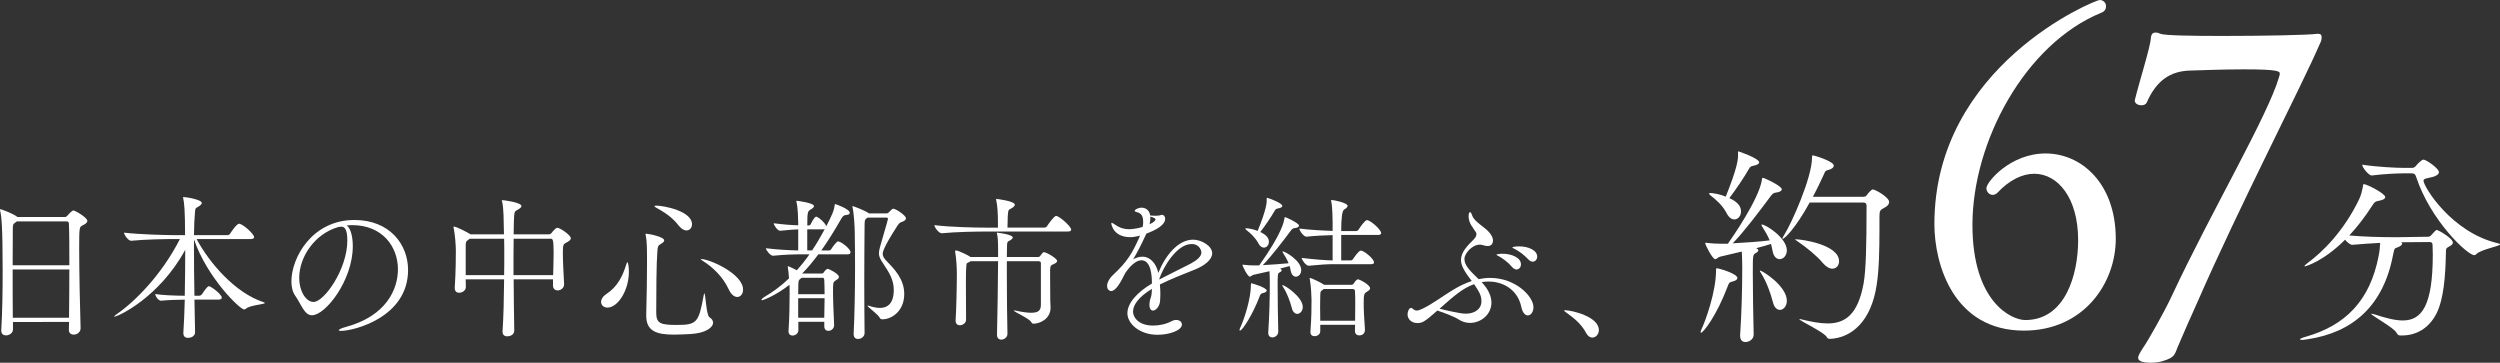
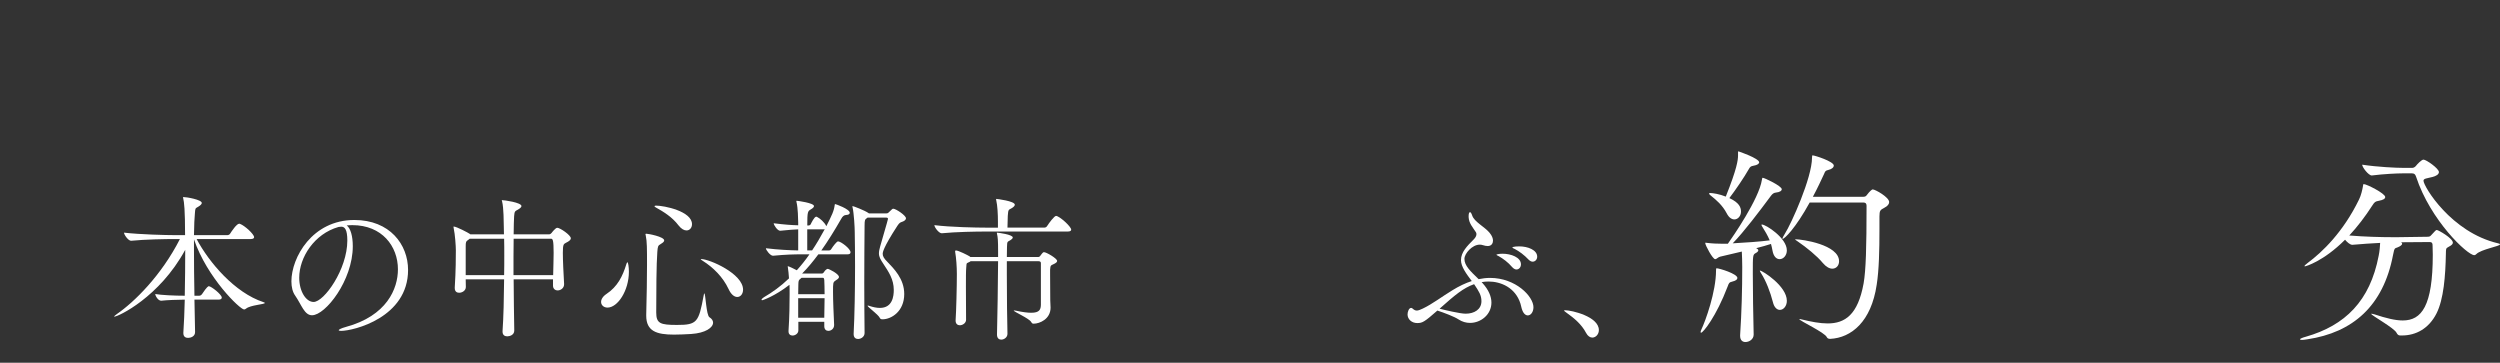
<svg xmlns="http://www.w3.org/2000/svg" id="_レイヤー_2" data-name="レイヤー 2" viewBox="0 0 469.911 68.184">
  <rect x="0" y="0" width="469.911" height="68.184" fill="#333333" stroke="none" />
  <defs>
    <style>
      .cls-1 {
        fill: #fff;
        stroke-width: 0px;
      }
    </style>
  </defs>
  <g id="PC">
    <g>
-       <path class="cls-1" d="M16.411,41.524c0,.353-.382.587-.91.852-.587.293-.617.352-.617,4.374,0,4.316.147,11.273.264,14.914v.059c0,.587-.528,1.174-1.292,1.174-.47,0-.91-.264-.91-.88v-.03c0-.47.029-.969.029-1.468H2.437v1.409c0,.675-.705,1.116-1.321,1.116-.47,0-.881-.264-.881-.91v-.088c.206-3.317.264-7.311.264-11.098,0-8.602-.235-10.334-.47-11.332-.029-.117-.029-.176-.029-.206,0-.059,0-.088.029-.088.293,0,2.378.822,3.141,1.38l.118.088h8.925c.176,0,.352-.117.47-.264.323-.411.91-.969,1.116-.969.293,0,2.613,1.321,2.613,1.967ZM12.947,42.023c0-.205-.147-.411-.382-.411H3.17l-.235.176c-.499.323-.528.47-.528,1.263,0,1.174-.029,3.758-.029,6.811h10.657c0-3.259,0-6.136-.088-7.839ZM2.378,50.654c0,2.907,0,6.165.029,9.072h10.569c.029-2.936.059-6.136.059-9.072H2.378Z" />
      <path class="cls-1" d="M49.787,56.937c0,.293-2.73.382-3.552,1.086-.117.088-.235.147-.352.147-.763,0-6.958-5.959-9.424-13.182v1.732c0,2.701.029,5.842.088,8.866h.881c.235,0,.411-.117.558-.323.91-1.38,1.174-1.468,1.263-1.468.44,0,2.437,1.556,2.437,2.144,0,.176-.147.381-.587.381h-4.551l.118,6.077v.029c0,.852-.881,1.086-1.321,1.086-.47,0-.881-.235-.881-.881v-.117c.118-1.703.206-3.875.264-6.195-1.233,0-3.464.088-4.433.206-.617,0-1.116-.969-1.116-1.262,1.086.206,3.699.323,5.548.323.059-2.877.088-5.959.088-8.631-4.844,8.925-12.624,12.565-13.329,12.565-.029,0-.029-.029-.029-.029,0-.059.176-.235.558-.499,3.2-2.202,8.309-7.193,11.802-14.062h-.998c-1.644,0-5.548.059-8.161.323h-.03c-.528,0-1.321-1.145-1.321-1.526,3.024.352,7.927.47,9.629.47h1.85c0-4.756-.176-6.224-.353-6.929-.029-.088-.029-.146-.029-.206q0-.029.029-.029c.646,0,3.494.499,3.494,1.116,0,.206-.235.44-.617.675-.675.381-.587.323-.675,1.233-.088.792-.146,2.261-.176,4.14h6.282c.206,0,.411-.118.5-.265.264-.411,1.233-1.879,1.703-1.879.059,0,.117,0,.176.03.88.323,2.642,1.938,2.642,2.495,0,.176-.147.353-.646.353h-10.158c2.319,4.374,7.163,10.099,12.565,11.86.176.059.264.118.264.147Z" />
      <path class="cls-1" d="M64.081,62.192c-.264,0-.411-.059-.411-.117,0-.147.47-.382,1.321-.617,7.721-2.084,9.806-7.193,9.806-10.833,0-4.345-2.995-8.308-8.572-8.308-.353,0-.705.029-1.057.059.734.528,1.145,2.025,1.145,3.904,0,6.43-5.138,12.977-7.663,12.977-1.438,0-1.967-1.967-3.17-3.699-.47-.646-.705-1.585-.705-2.671,0-4.462,3.905-11.538,11.831-11.538,6.665,0,10.099,4.609,10.099,9.395,0,8.925-10.216,11.449-12.624,11.449ZM64.14,42.61c-.088,0-.176,0-.293.029-.088.029-.176.029-.235.029-4.521,1.292-7.369,5.695-7.369,9.541,0,2.583,1.292,4.55,2.701,4.55,1.967,0,6.341-6.136,6.341-11.538,0-2.114-.499-2.613-1.145-2.613Z" />
      <path class="cls-1" d="M107.292,44.783c0,.353-.381.587-.91.852-.44.235-.587.293-.587,1.879,0,1.468.118,3.816.235,5.842v.088c0,.705-.646,1.145-1.204,1.145-.47,0-.881-.293-.881-.91v-1.174h-7.398c.029,3.317.059,6.752.117,9.6v.029c0,.852-.881,1.086-1.321,1.086-.47,0-.88-.235-.88-.881v-.118c.176-2.524.264-6.136.293-9.717h-7.222c0,.44.029.91.029,1.409v.029c0,.675-.675,1.086-1.262,1.086-.44,0-.822-.235-.822-.881v-.117c.206-3.112.206-5.931.206-6.958,0-.822-.146-2.995-.411-4.198-.029-.117-.029-.176-.029-.206,0-.059,0-.088.029-.088.528,0,2.789,1.204,3.023,1.38l.118.088h6.312c0-.528-.029-.998-.029-1.438-.029-.822,0-3.464-.323-4.756-.029-.118-.059-.176-.059-.206s.029-.029.059-.029c.382,0,3.641.44,3.641,1.115,0,.206-.264.44-.675.675-.47.264-.646.235-.705,1.233-.059.705-.059,1.879-.088,3.406h6.664c.176,0,.353-.118.47-.264.029-.059.734-.969,1.057-.969.529,0,2.554,1.38,2.554,1.967ZM94.786,48.1c0-1.145,0-2.231-.029-3.229h-6.459l-.234.176c-.5.323-.529.47-.529,1.263v5.402h7.222c.029-1.233.029-2.437.029-3.611ZM104.063,47.542c0-2.496-.176-2.672-.499-2.672h-7.017c-.029,1.967-.029,4.345-.029,6.841h7.457c.029-1.585.088-2.995.088-4.169Z" />
      <path class="cls-1" d="M118.21,51.065c0,3.582-2.114,6.752-4.022,6.752-.705,0-1.204-.47-1.204-1.057,0-.47.293-1.027.998-1.497,2.084-1.38,3.053-3.317,3.758-5.637.059-.235.147-.323.206-.323.117,0,.264.881.264,1.762ZM134.034,60.636c0,.939-1.409,1.967-4.139,2.143-1.057.059-2.231.117-3.2.117-3.288,0-5.226-.646-5.226-3.552v-.206c.088-2.789.147-7.574.147-9.335,0-3.112,0-4.375-.235-5.52-.029-.117-.059-.206-.059-.264s.059-.088.147-.088c.381,0,3.376.558,3.376,1.263,0,.206-.206.411-.616.646-.587.323-.587.499-.675,1.497-.176,2.202-.206,7.604-.206,11.391,0,2.084.763,2.349,3.905,2.349,3.787,0,4.081-.5,5.02-5.578.029-.235.088-.353.117-.353.235,0,.353,4.14.969,4.492.44.264.675.646.675.999ZM130.071,42.141c0,.675-.44,1.174-1.028,1.174-.44,0-.969-.264-1.497-.939-1.204-1.585-2.789-2.554-4.316-3.406-.146-.088-.205-.146-.205-.206,0-.059.088-.117.264-.117,1.556,0,6.782,1.057,6.782,3.494ZM139.671,54.441c0,.793-.47,1.38-1.086,1.38-.528,0-1.145-.411-1.644-1.497-1.057-2.261-2.907-4.081-4.874-5.314-.235-.146-.353-.235-.353-.293,0-.029.03-.029.059-.029,1.585,0,7.897,2.759,7.897,5.754Z" />
      <path class="cls-1" d="M159.865,47.425c0,.206-.117.382-.587.382h-5.46c-1.028,1.38-2.026,2.583-3.053,3.611h3.699c.146,0,.293-.088.381-.235.323-.528.646-.646.734-.646.235,0,2.114.939,2.114,1.526,0,.293-.381.499-.646.675-.47.323-.47.411-.47,2.114s.118,4.198.206,6.194v.059c0,.675-.558,1.086-1.086,1.086-.411,0-.763-.264-.763-.881v-.822h-4.874v1.615c0,.587-.587.969-1.086.969-.411,0-.763-.235-.763-.792v-.088c.176-2.554.206-5.226.206-6.899,0-.881,0-1.468-.029-1.762-2.789,2.173-5.05,2.907-5.108,2.907-.088,0-.147-.029-.147-.088,0-.117.206-.323.44-.47,1.556-.91,3.141-2.025,4.727-3.552-.059-.734-.117-1.526-.206-2.025-.029-.088-.029-.147-.029-.206,0-.029,0-.059.029-.059.147,0,1.321.558,1.674.764.792-.881,1.585-1.85,2.378-2.995h-1.38c-1.527,0-2.936.029-5.461.264h-.029c-.499,0-1.321-1.086-1.321-1.409,2.407.293,4.521.382,6.077.411v-3.963c-.852.029-1.615.088-3.376.264h-.029c-.499,0-1.204-1.086-1.204-1.409,2.084.264,3.435.353,4.609.382v-.499c-.03-.764-.03-2.672-.323-3.875-.029-.088-.029-.117-.029-.176,0-.029.029-.059.059-.059.147,0,3.259.411,3.259.998,0,.206-.235.411-.587.617-.587.352-.675.411-.675,3.024h.323c.059,0,.264-.088.323-.235.117-.235.675-1.409,1.027-1.409.059,0,.118,0,.147.029.587.293,1.409,1.027,1.732,1.703,0,.029.029.029.029.059,1.057-2.113,1.438-2.848,1.585-4.051.029-.088.029-.117.059-.117.118,0,2.76.939,2.76,1.644,0,.235-.206.381-.675.411q-.558,0-.939.734c-1.292,2.26-2.525,4.228-3.729,5.93h1.498c.088,0,.264-.088.352-.235.382-.617,1.057-1.468,1.292-1.468.529,0,2.349,1.379,2.349,2.055ZM154.934,52.622c0-.088-.059-.411-.235-.411h-4.022l-.176.146c-.44.323-.411.47-.44,1.174,0,.587-.029,1.174-.029,1.762h4.961c0-1.057-.029-1.997-.059-2.671ZM150.031,56.056v3.67h4.903c.029-1.292.059-2.554.059-3.67h-4.961ZM154.845,43.109h-3.112v3.963h.91c.792-1.174,1.585-2.525,2.378-3.993-.059,0-.118.029-.176.029ZM170.288,41.025c0,.323-.353.558-.822.705-.235.088-.411.147-.763.675-2.76,4.228-2.789,5.108-2.789,5.284,0,.5.264.91.822,1.468,1.262,1.321,3.229,3.229,3.229,6.106,0,3.288-2.437,4.756-4.081,4.756-.264,0-.411-.059-.528-.293-.323-.646-2.29-2.026-2.29-2.261q0-.029.059-.029c.029,0,.118,0,.265.059.704.235,1.379.382,1.996.382,2.378,0,2.613-2.202,2.613-3.376,0-1.997-.969-3.406-1.938-4.874-.558-.852-.852-1.321-.852-2.026,0-.352.088-.763.235-1.292,1.38-4.727,1.468-5.138,1.468-5.167,0-.147-.117-.235-.293-.235h-3.552l-.117.088c-.353.264-.44.293-.44,1.438-.029,3.259-.059,6.987-.059,10.804,0,3.142.029,6.341.059,9.365,0,.675-.646,1.116-1.233,1.116-.44,0-.822-.264-.822-.91v-.088c.176-3.435.264-8.337.264-12.712,0-2.407-.029-4.638-.059-6.4,0-.822-.147-3.494-.411-4.639-.029-.088-.029-.146-.029-.176q0-.059.029-.059c.147,0,2.231.793,2.965,1.292l.117.088h3.259c.147,0,.293-.029.44-.176.705-.705.734-.705.881-.705.47,0,2.378,1.263,2.378,1.791Z" />
      <path class="cls-1" d="M201.345,43.168c0,.176-.146.353-.646.353h-15.56c-1.644,0-5.46.059-8.103.323h-.029c-.558,0-1.38-1.145-1.38-1.526,3.024.381,7.956.47,9.659.47h2.29v-1.086c0-1.438-.088-3.083-.323-4.081-.029-.088-.029-.147-.029-.206q0-.029.029-.029c.147,0,3.494.411,3.494,1.086,0,.206-.176.382-.47.587-.675.44-.763.146-.851,1.526-.03.44-.059,1.498-.059,2.202h6.929c.206,0,.411-.118.499-.265.411-.646,1.38-1.938,1.703-1.938.617,0,2.848,1.997,2.848,2.583ZM198.703,49.04c0,.206-.176.353-.499.528-.675.353-.763.206-.822,1.145v.764c0,1.497.03,4.521.03,4.991,0,.499.059.792.059,1.351,0,2.143-2.026,3.023-3.2,3.023-.235,0-.323-.117-.47-.352-.382-.646-3.259-1.908-3.259-2.114q0-.029.059-.029c.088,0,.206.029.411.059,1.233.264,2.143.382,2.818.382,1.556,0,1.791-.617,1.82-1.468v-7.839c0-.146-.029-.382-.411-.382h-5.989v2.496c0,4.081.059,9.042.117,11.126v.03c0,.646-.616,1.086-1.174,1.086-.411,0-.792-.264-.792-.939v-.059c.088-2.848.176-9.952.206-13.74h-5.167c-.059.059-.118.088-.176.118-.675.352-.558.088-.646,1.116-.059.528-.059,1.908-.059,3.494,0,2.407.029,5.226.029,6.282,0,.587-.616,1.028-1.174,1.028-.411,0-.792-.264-.792-.852v-.088c.117-1.673.235-6.312.235-8.69,0-1.351-.118-3.024-.323-4.198v-.088c0-.088.03-.146.147-.146.47,0,2.261.91,2.583,1.116.059.029.088.088.118.117h5.226v-1.027c0-2.143-.059-2.73-.206-3.317-.029-.088-.029-.147-.029-.206q0-.029.029-.029c.206,0,2.965.352,2.965.91,0,.176-.235.381-.44.499-.558.352-.617.146-.646,1.262,0,.499-.029,1.174-.029,1.908h5.901c.176,0,.323-.117.411-.264.47-.646.558-.646.675-.646.44,0,2.466,1.174,2.466,1.644Z" />
-       <path class="cls-1" d="M227.852,47.601c0,1.145-1.321,2.29-3.229,3.053-1.996.792-4.609,1.82-6.605,2.818.059.587.088,1.174.088,1.791,0,.44-.029.91-.059,1.35-.088.999-.792,1.762-1.321,1.762-.382,0-.675-.323-.675-1.145,0-.117.029-.235.029-.381.059-.734.382-.939.411-2.026,0-.176.029-.353.029-.528-2.525,1.526-3.552,3.053-3.552,4.286,0,.969.939,2.613,3.787,2.613,1.145,0,2.407-.264,3.464-.822.323-.176.616-.234.881-.234.616,0,1.057.381,1.057.851,0,1.116-2.349,1.938-4.58,1.938-3.376,0-5.666-2.084-5.666-4.051,0-1.938,1.908-3.993,4.609-5.578,0-1.409-.147-4.374-1.967-4.374-.793,0-1.82.646-2.995,2.319-.206.352-.411.792-.646,1.233-.44.822-1.262,2.231-2.055,2.231-.206,0-.763-.176-.763-.969,0-.528.323-1.321,1.145-2.084,2.671-2.495,3.582-4.051,4.903-7.016.059-.118.088-.235.146-.353-.088.029-.146.029-.205.059-.617.147-1.145.235-1.615.235-3.229,0-3.582-2.437-3.582-2.583,0-.059.029-.117.088-.117.088,0,.323.146.675.381.939.646,1.761.822,2.554.822.088,0,1.262,0,2.583-.44.088-.382.088-.675.088-.939,0-1.027-.293-1.615-1.174-1.82-.176-.059-.411-.117-.411-.264,0-.264.793-.587,1.233-.587.234,0,1.468.029,1.673,1.468.088,0,.206,0,.352.029.235.029.44.029.646.029.44,0,.763-.059.851-.088.118-.059.265-.088.353-.088.382,0,.617.323.617.734,0,1.145-1.615,2.084-3.523,2.789-.029.088-.088.147-.118.235-1.057,2.29-1.673,3.406-2.378,4.609.617-.352,1.204-.499,1.732-.499,1.498,0,2.613,1.292,2.995,3.053,1.262-3.171,3.67-6.253,6.547-6.253,1.556,0,3.582,1.174,3.582,2.554ZM216.49,40.79c-.118-.029-.206-.059-.264-.088v.235c0,.411-.059.792-.147,1.204.646-.264,1.116-.646,1.116-.91,0-.235-.675-.44-.705-.44ZM223.977,45.869c-2.789,0-5.343,4.345-6.077,6.576v.088c1.732-.91,4.14-2.055,5.872-2.965,1.262-.675,2.055-1.379,2.055-2.143,0-.117-.235-1.556-1.85-1.556Z" />
-       <path class="cls-1" d="M238.094,54.618c0,.176-.205.353-.704.47-.44.088-.499.293-.646.675-1.203,3.2-3.2,6.371-3.669,6.371-.059,0-.088-.029-.088-.117,0-.088.029-.206.117-.382.793-1.673,2.026-5.52,2.026-8.103,0-.293.029-.293.059-.293.176,0,2.906.822,2.906,1.38ZM233.543,49.803c0-.03,0-.059.059-.059.059,0,.118.029.206.029.705.088,1.497.118,2.085.118h.792c4.315-6.077,4.639-8.22,4.727-8.778.029-.234.059-.293.118-.293.234,0,2.642,1.145,2.642,1.585,0,.206-.234.411-.822.47-.293.029-.47.147-.675.411-1.585,2.143-3.787,4.991-5.313,6.547,1.585-.088,3.493-.206,4.844-.353-.294-.734-.675-1.351-.969-1.82-.117-.176-.176-.293-.176-.352s.029-.059.059-.059c.411,0,3.464,1.732,3.464,3.523,0,.734-.499,1.233-.998,1.233-.411,0-.852-.353-.998-1.204-.059-.264-.088-.528-.177-.793-.499.147-1.115.294-1.79.47.176.088.293.206.293.323,0,.117-.117.264-.353.381-.41.206-.41.235-.41,2.789,0,2.378.059,5.96.117,8.367v.029c0,.617-.587,1.057-1.115,1.057-.411,0-.764-.265-.764-.852v-.118c.205-3.112.293-6.253.293-9.365,0-.734-.029-1.498-.059-2.114l-2.994.675c-.294.059-.499.353-.705.353-.41,0-1.379-1.967-1.379-2.202ZM234.072,42.962c0-.029.059-.059.147-.059.353,0,1.321.147,2.173.499,1.702-4.139,1.702-5.402,1.702-5.666v-.411c0-.117,0-.146.059-.146.177,0,2.878.969,2.878,1.526,0,.176-.235.382-.793.47-.353.059-.47.147-.646.44-.646,1.145-1.85,2.906-2.7,3.993,1.232.587,1.614,1.204,1.614,1.85,0,.617-.44,1.086-.939,1.086-.353,0-.733-.235-1.027-.793-.616-1.145-1.497-1.908-2.202-2.466-.205-.147-.264-.264-.264-.323ZM241,53.62c0-.029.03-.029.06-.029.47,0,3.816,2.26,3.816,4.11,0,.763-.528,1.292-1.027,1.292-.411,0-.852-.323-1.028-1.086-.352-1.38-.969-2.936-1.614-3.905-.117-.206-.206-.323-.206-.381ZM250.219,37.825c-.029-.088-.029-.146-.029-.176,0-.059.029-.059.059-.059.499,0,3.054.558,3.054,1.086,0,.235-.265.499-.646.705q-.558.323-.558,4.051h2.789c.176,0,.382-.117.47-.264.265-.44,1.204-1.791,1.585-1.791.06,0,.118,0,.177.029.939.352,2.495,1.879,2.495,2.407,0,.176-.146.353-.616.353h-6.899v4.785h1.762c.176,0,.353-.088.44-.235.264-.382,1.086-1.615,1.497-1.615.558,0,2.466,1.526,2.466,2.231,0,.176-.117.323-.558.323h-6.781c-1.469,0-2.496.059-4.933.293h-.029c-.499,0-1.292-1.116-1.292-1.468,2.466.293,4.375.44,5.813.47v-4.756c-1.438.029-3.2.117-4.903.293h-.029c-.528,0-1.321-1.145-1.321-1.527,2.056.265,4.434.382,6.254.44v-1.468c-.029-.792,0-2.848-.265-4.11ZM248.164,61.047v1.204c0,.587-.558.939-1.087.939-.41,0-.763-.234-.763-.763v-.088c.205-2.73.205-4.58.205-6.019,0-.381-.088-2.701-.323-3.816-.029-.088-.029-.147-.029-.206,0-.029,0-.059.029-.059.294,0,2.231.939,2.643,1.262l.029.029h5.196c.147,0,.294-.088.382-.235.411-.646.646-.792.822-.792.234,0,2.261.998,2.261,1.703,0,.294-.353.47-.617.646-.528.323-.587.528-.587,2.202,0,1.292.088,2.73.235,4.903v.059c0,.411-.235,1.027-1.087,1.027-.411,0-.792-.264-.792-.852v-.029l.029-1.116h-6.547ZM254.711,60.284c.029-1.116.029-2.172.029-3.112s0-1.791-.059-2.496c0-.088-.06-.352-.411-.352h-5.461l-.176.146c-.44.323-.44.235-.47,1.116,0,.617-.029,1.321-.029,2.084s.029,1.615.029,2.613h6.547Z" />
      <path class="cls-1" d="M288.233,57.759c0,.881-.499,1.527-1.057,1.527-.382,0-.793-.293-1.057-1.027-.146-.353-.205-.822-.323-1.175-.969-3.083-3.758-4.168-5.989-4.168-.439,0-.88.029-1.32.117l.146.147c1.204,1.321,1.703,2.583,1.703,3.699,0,2.231-1.968,3.816-4.022,3.816-.733,0-1.468-.206-2.144-.646-.792-.528-2.729-1.262-3.992-1.673-2.437,2.143-2.818,2.349-3.787,2.349-1.057,0-1.82-.734-1.82-1.615,0-.528.265-1.233.676-1.233.117,0,.205.059.293.146.265.235.499.353.764.353.293,0,.646-.147,1.145-.382,1.791-.851,3.611-2.26,5.549-3.435,1.233-.764,2.466-1.351,3.641-1.732-.998-1.321-2.026-2.701-2.026-3.934,0-1.498,1.175-2.672,2.378-3.875.323-.323.529-.675.529-.998,0-.118-.029-.235-.089-.353-.616-.969-1.32-1.673-1.38-2.848v-.206c0-.44.089-.734.265-.734.117,0,.265.206.411.646.382,1.174,2.378,2.143,3.259,3.229.47.558.646,1.086.646,1.468,0,.411-.205,1.027-.998,1.027-.264,0-.558-.059-.939-.176-.176-.059-.353-.088-.558-.088-1.409,0-2.877,1.673-2.877,2.672,0,1.262,1.086,2.29,2.671,3.816.705-.147,1.439-.235,2.144-.235,4.844,0,8.161,3.494,8.161,5.519ZM277.078,53.414c-2.056.734-3.582,2.026-6.488,4.609.91.235,3.846.939,4.902.939,1.645,0,2.966-.822,2.966-2.349,0-1.115-.47-1.849-1.38-3.2ZM285.885,49.686c0,.558-.381.969-.851.969-.235,0-.529-.147-.793-.44-.764-.91-1.732-1.615-2.524-2.055-.235-.117-.44-.205-.44-.293,0-.029.41-.176,1.145-.176,1.585,0,3.464.675,3.464,1.997ZM288.938,48.247c0,.528-.382.939-.852.939-.234,0-.499-.118-.764-.382-.821-.88-1.79-1.585-2.583-1.996-.235-.118-.47-.206-.47-.264,0-.235,1.233-.235,1.292-.235,1.614,0,3.376.675,3.376,1.938Z" />
      <path class="cls-1" d="M300.531,62.045c0,.792-.587,1.409-1.232,1.409-.411,0-.852-.265-1.175-.881-.852-1.644-2.349-2.848-3.552-3.699-.294-.235-.588-.411-.588-.499,0-.029.06-.059.206-.059,1.203,0,6.341,1.174,6.341,3.729Z" />
      <path class="cls-1" d="M326.567,52.25c0,.278-.278.517-.954.676-.596.119-.675.357-.874.914-2.146,5.643-4.609,8.702-5.006,8.702-.04,0-.08-.04-.08-.12,0-.119.04-.278.159-.516.755-1.59,2.741-7.033,2.741-11.086,0-.397.08-.397.08-.397.517,0,3.934,1.033,3.934,1.828ZM335.865,47.045c0,.994-.676,1.669-1.352,1.669-.596,0-1.152-.477-1.351-1.629-.08-.397-.159-.834-.278-1.232-.715.238-1.708.517-2.781.795.238.119.397.238.397.397,0,.159-.159.358-.477.517-.557.318-.557.358-.557,3.854,0,3.219.079,8.106.159,11.404v.08c0,.874-.835,1.391-1.55,1.391-.517,0-.993-.318-.993-1.152v-.159c.278-4.251.397-8.543.397-12.794,0-.993-.04-2.066-.08-2.9l-4.053.953c-.397.08-.676.477-.953.477-.478,0-1.868-2.623-1.868-3.02,0-.04,0-.079.08-.079.079,0,.158.04.277.04.954.119,2.026.159,2.821.159h1.073c.874-1.232,5.841-8.384,6.397-12,.039-.318.079-.397.158-.397.318,0,3.576,1.549,3.576,2.146,0,.278-.317.556-1.112.636-.397.04-.636.238-.914.596-2.146,2.901-5.126,6.834-7.191,8.94,2.304-.119,5.125-.318,6.953-.556-.397-.954-.914-1.788-1.312-2.424-.158-.239-.238-.397-.238-.477,0-.079.04-.079.08-.079.755,0,4.688,2.543,4.688,4.847ZM330.66,30.516c0,.239-.318.517-1.073.636-.477.08-.636.199-.874.636-.874,1.55-2.503,3.934-3.655,5.444,1.867.874,2.185,1.748,2.185,2.543,0,.834-.596,1.47-1.231,1.47-.477,0-1.033-.317-1.431-1.112-.834-1.589-2.026-2.583-2.979-3.338-.278-.198-.357-.357-.357-.437,0-.04.079-.079.198-.079.477,0,1.788.199,2.94.675,2.105-5.245,2.305-6.874,2.305-7.748v-.556c0-.159,0-.199.079-.199.04,0,3.895,1.311,3.895,2.066ZM335.865,56.541c0,.993-.636,1.708-1.312,1.708-.517,0-1.073-.437-1.312-1.47-.477-1.867-1.311-4.013-2.186-5.364-.158-.278-.277-.437-.277-.516l.039-.04c.438,0,5.047,2.901,5.047,5.682ZM355.096,37.986c0,.357-.277.755-.913,1.073-.756.397-.914.517-.914,1.629v2.463c0,3.854-.08,7.589-.517,10.371-1.033,6.954-4.769,9.973-8.741,10.172-.199,0-.517-.04-.636-.318-.358-.874-5.166-3.099-5.166-3.377,0,0,.04-.04.08-.04.079,0,.198.04.357.08,1.788.437,3.417.755,4.887.755,3.259,0,5.683-1.629,6.755-7.51.438-2.503.557-6.874.557-14.583,0-.556-.318-.636-.596-.636h-10.093c-2.662,4.848-4.729,6.834-5.086,6.834-.04,0-.04-.04-.04-.08,0-.079.159-.397.477-.914,1.192-1.868,5.086-10.49,5.086-14.265,0-.397.04-.437.119-.437.397,0,3.974,1.152,3.974,1.907,0,.318-.317.675-1.033.834-.556.119-.596.278-.794.755-.517,1.112-1.232,2.662-2.106,4.291h9.457c.437,0,.556-.159.675-.318.597-.794.994-1.073,1.113-1.073.477,0,3.099,1.47,3.099,2.384ZM345.679,49.111c0,.794-.516,1.391-1.271,1.391-.516,0-1.152-.318-1.787-1.073-1.113-1.351-3.1-2.94-4.609-3.974-.397-.278-.597-.397-.597-.437s.04-.04.12-.04c1.151,0,8.145.993,8.145,4.132Z" />
-       <path class="cls-1" d="M380.444,62.144c-13.271,0-16.848-12.477-16.848-20.026,0-29.8,30.198-42.118,31.072-42.118.715,0,1.192.556,1.192,1.192,0,.477-.238.954-.874,1.192-14.384,5.88-24.238,24.317-24.238,39.893,0,14.463,7.312,17.88,9.934,17.88,7.55,0,9.934-8.583,9.934-15.02,0-7.947-3.814-12.476-8.265-12.476-2.226,0-4.688,1.192-6.914,3.576-.238.239-.556.397-.874.397-.636,0-1.191-.556-1.191-1.271,0-1.113,4.45-6.516,11.125-6.516,6.755,0,13.191,5.642,13.191,16.052,0,8.344-6.039,17.245-17.244,17.245Z" />
-       <path class="cls-1" d="M413.022,56.82c-1.032,2.304-2.701,6.039-3.496,7.946-.795,1.669-.397,2.384-3.258,3.179-.636.159-1.431.239-2.146.239-.396,0-.715-.08-1.032-.08-.795-.159-1.192-.397-1.192-.874,0-.397.397-1.033.953-1.907.716-.954,3.974-6.675,5.404-9.774,7.152-15.337,18.039-33.854,20.105-41.006.079-.317.159-.477.159-.636,0-.477,0-.874-6.755-.874-3.656,0-7.947.159-10.331.238-3.338.159-6.04,1.669-7.946,6.04-.159.317-.557.477-.954.477-.636,0-1.271-.318-1.271-.874v-.08c.874-3.576,2.94-10.013,3.02-11.682.08-.795.397-1.033.874-1.033.318,0,.636.08.954.238.795.318,5.881.397,11.603.397,7.549,0,16.211-.159,17.801-.397h.238c.477,0,.636.239.636.636,0,.318-.08.795-.318,1.192-3.258,7.629-15.178,30.595-23.046,48.635Z" />
      <path class="cls-1" d="M461.051,45.615c0,.238-.198.477-.755.755-.636.318-.517.437-.557,1.351-.079,4.053-.396,8.542-1.787,11.245-1.431,2.781-3.814,4.092-6.477,4.092h-.358c-.317,0-.517-.238-.636-.477-.397-.914-4.768-3.298-4.768-3.576,0-.04.039-.04.079-.04.08,0,.238.04.517.119,2.265.755,3.974,1.152,5.324,1.152,3.536,0,5.643-2.702,5.643-12.357,0-.596-.04-1.152-.04-1.708,0-.397-.04-.675-.596-.675l-5.324.04c.119.08.198.159.198.278,0,.238-.357.477-.834.675-.517.238-.597-.04-.874,1.431-1.828,9.615-7.59,14.582-16.093,15.854-.477.08-.834.119-1.033.119-.238,0-.357-.04-.357-.119,0-.119.477-.318,1.073-.477,7.391-2.106,12.079-6.715,13.708-15.218.198-.954.238-1.788.278-2.424-1.59.08-3.378.199-5.205.358h-.04c-.397,0-.954-.477-1.351-.954-4.093,4.093-7.431,5.007-7.55,5.007-.04,0-.079-.04-.079-.04,0-.119.198-.278.596-.596,2.781-2.066,6.675-5.801,9.655-11.92.397-.794.636-1.867.755-2.583.04-.199,0-.318.159-.318.517,0,4.013,1.748,4.013,2.424,0,.318-.357.556-1.231.715-.636.119-.755.198-1.192.874-1.351,2.106-2.821,4.013-4.331,5.642,2.821.238,6,.318,8.106.318h1.072l5.562-.08c.438,0,.517-.159.676-.318.755-.834.874-.954,1.033-.954.278,0,3.02,1.55,3.02,2.384ZM469.911,45.933c0,.357-3.536.914-4.449,1.828-.12.119-.239.199-.397.199-1.271,0-8.226-6.517-10.927-14.741-.159-.517-.397-.636-.795-.636h-1.669c-1.152,0-3.616.119-5.841.397h-.04c-.596,0-1.788-1.549-1.788-2.026,2.9.438,6.397.596,7.59.596h1.867c.198,0,.477-.159.636-.357.238-.318,1.072-1.192,1.431-1.192.517,0,2.9,1.669,2.9,2.344,0,.438-.557.755-1.192.914-1.072.278-1.708.278-1.708.715,0,1.033,5.165,9.695,14.025,11.761.238.04.357.119.357.199Z" />
    </g>
  </g>
</svg>